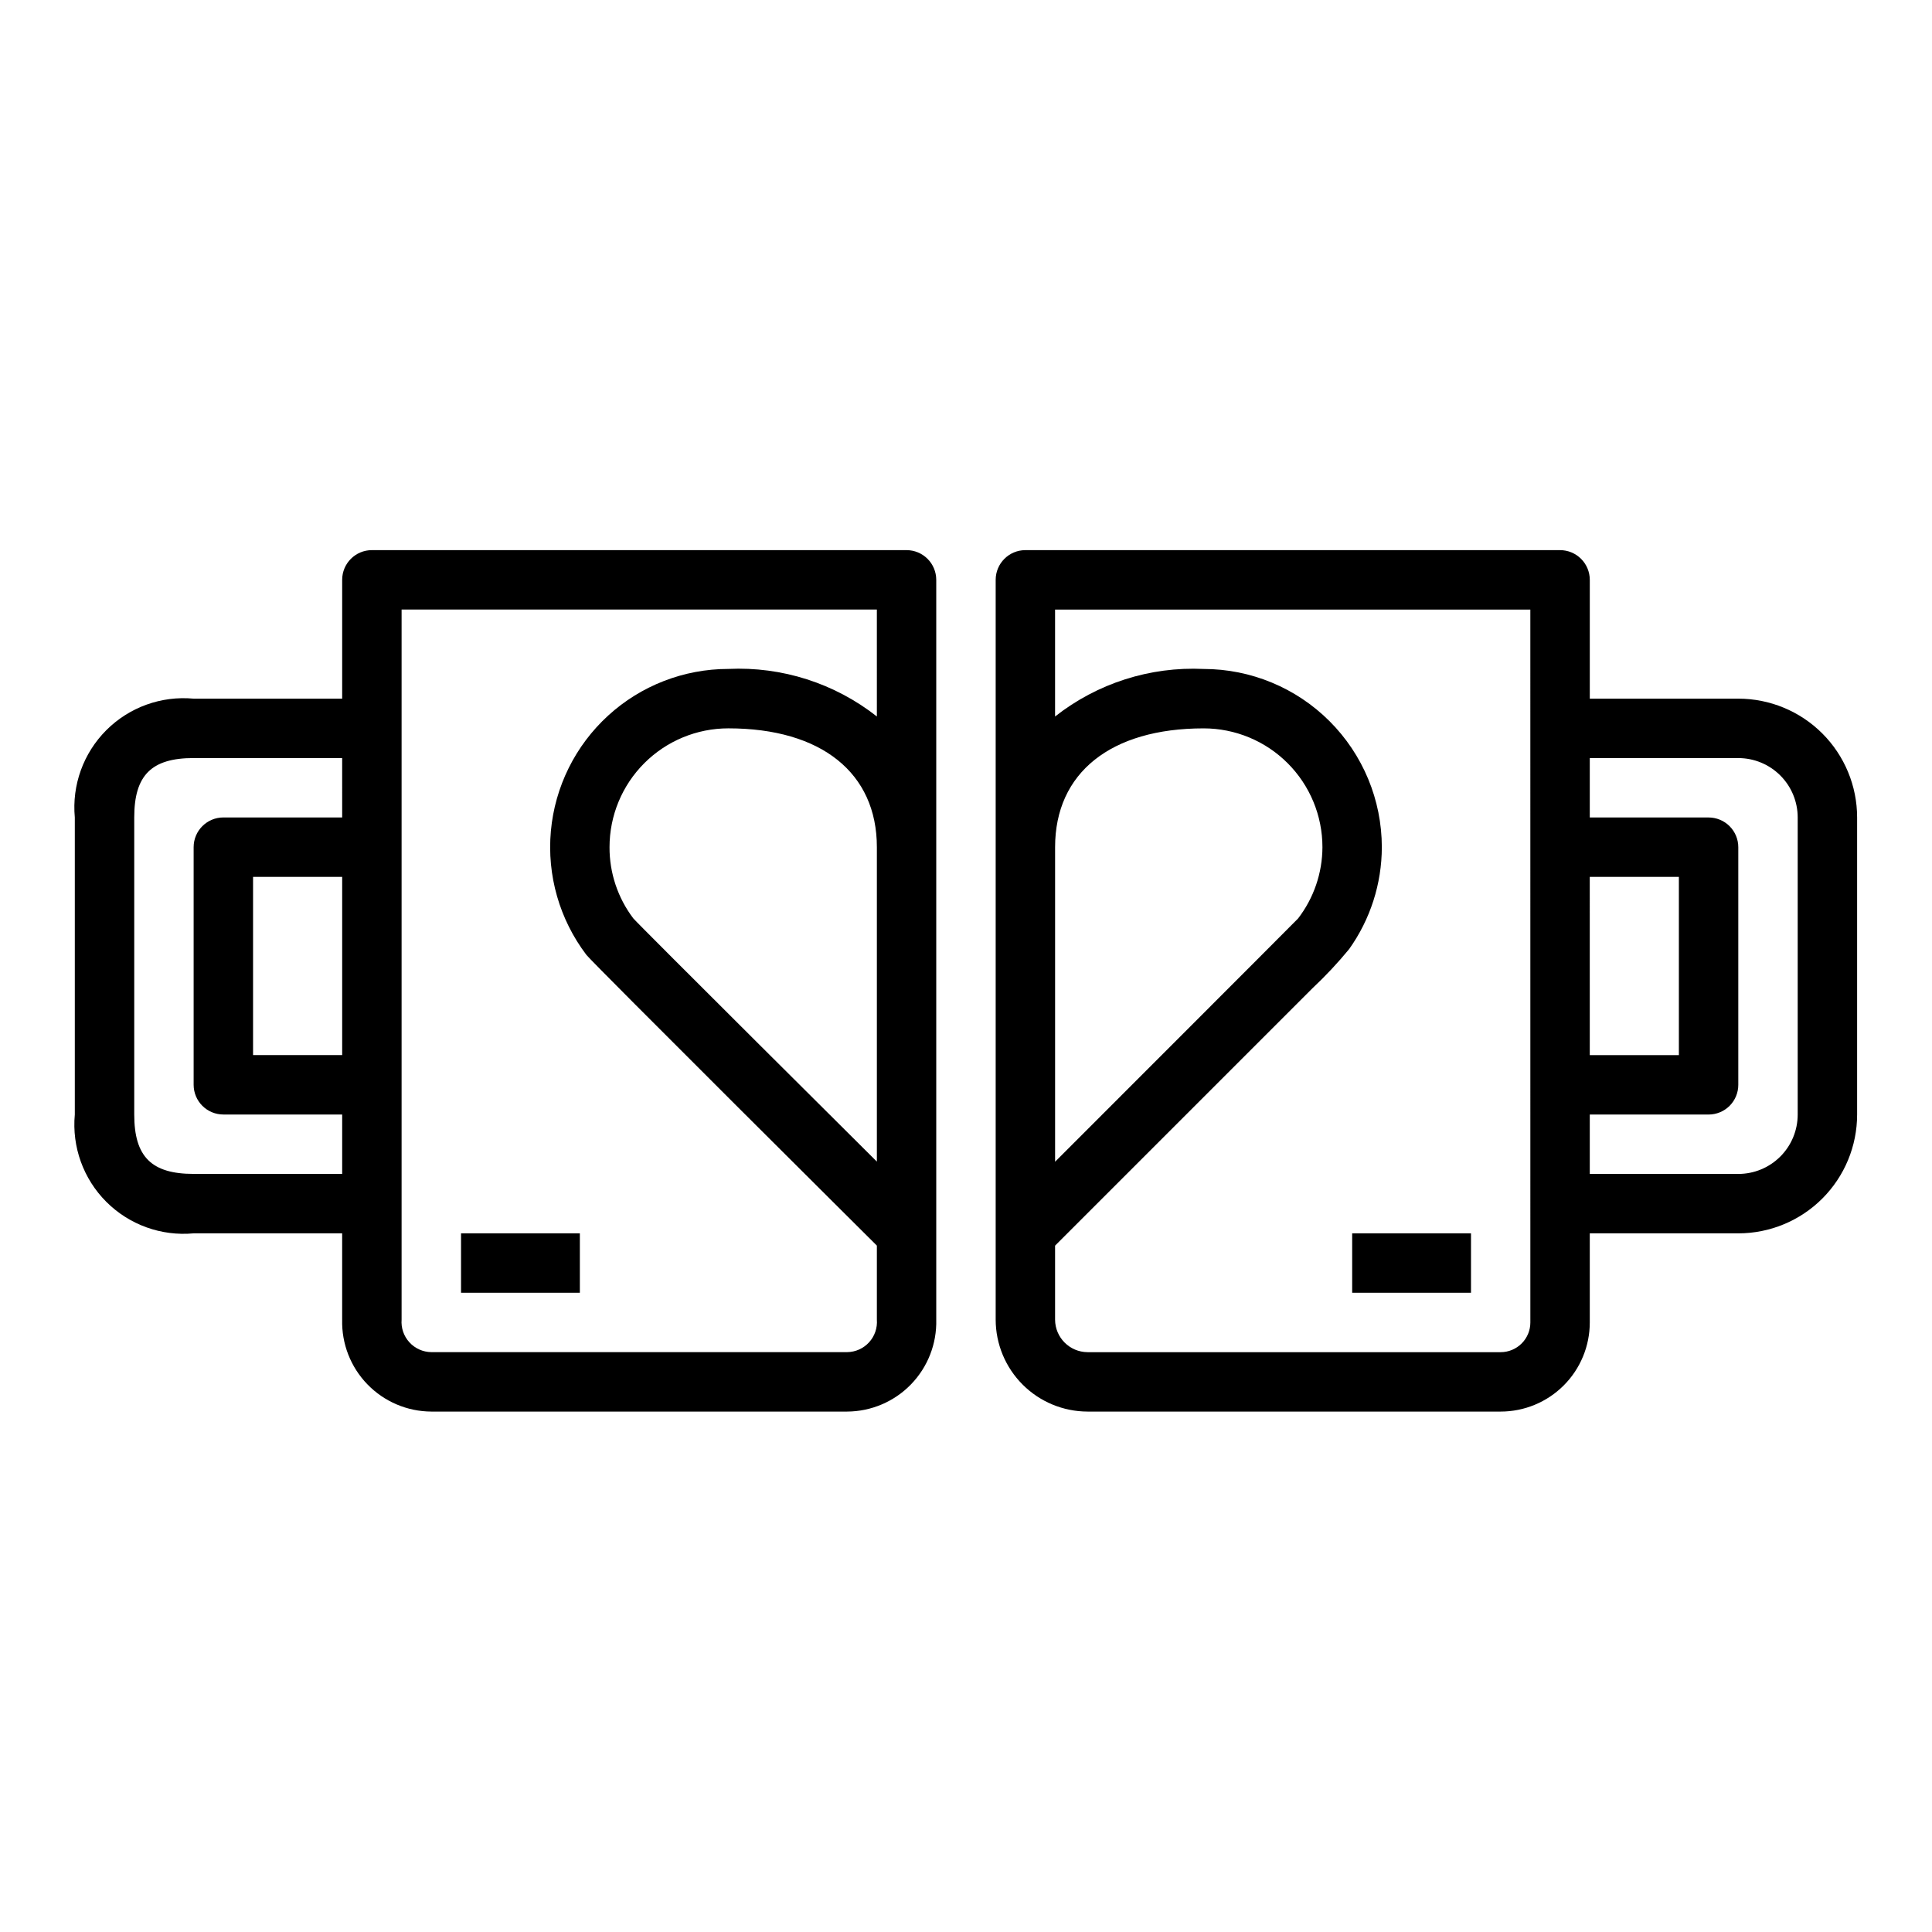
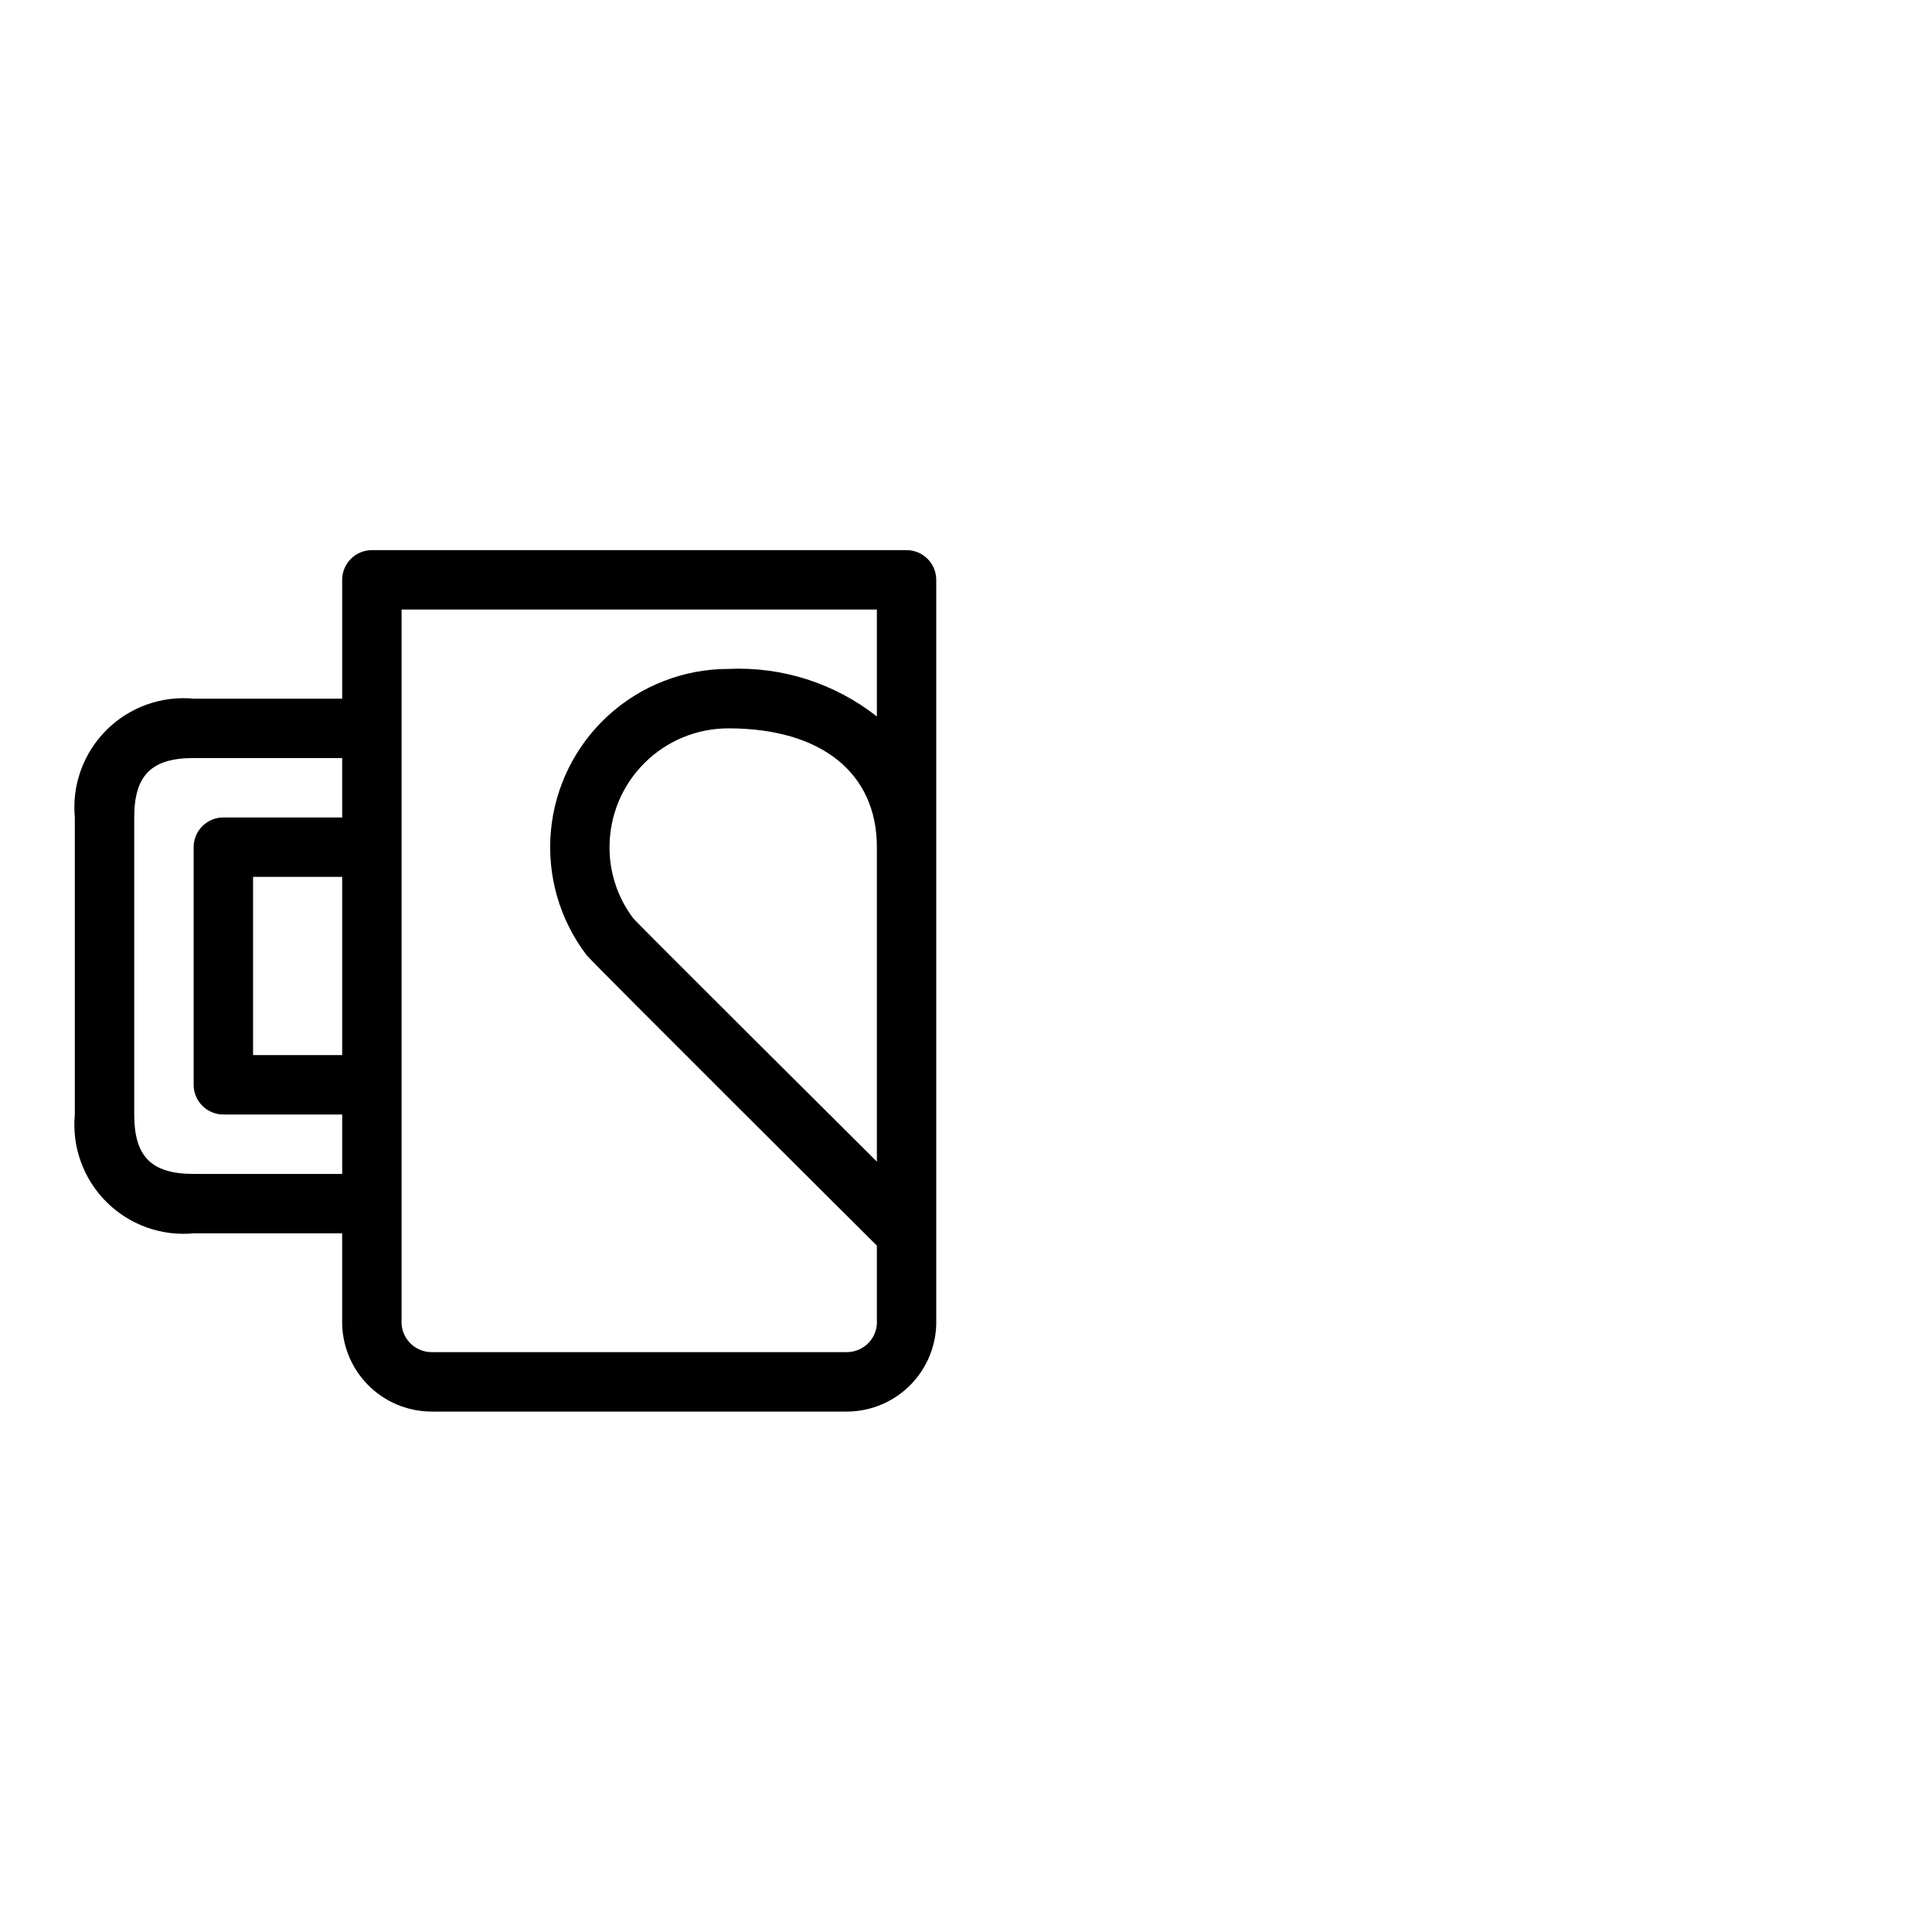
<svg xmlns="http://www.w3.org/2000/svg" fill="#000000" width="800px" height="800px" version="1.1" viewBox="144 144 512 512">
  <g>
-     <path d="m604.67 329.15h-39.359v-31.484c0-2.09-0.832-4.094-2.309-5.566-1.477-1.477-3.477-2.309-5.566-2.309h-141.7c-4.348 0-7.871 3.527-7.871 7.875v196.06c0.012 6.457 2.582 12.645 7.148 17.207 4.562 4.566 10.75 7.137 17.207 7.148h109.47c6.262 0 12.27-2.488 16.699-6.918 4.43-4.426 6.918-10.434 6.918-16.699v-23.613h39.359c8.352 0 16.359-3.32 22.266-9.223 5.902-5.906 9.223-13.914 9.223-22.266v-78.723c0-8.348-3.32-16.359-9.223-22.266-5.906-5.902-13.914-9.223-22.266-9.223zm-181.06 39.363c0-19.68 14.711-31.488 39.359-31.488h0.004c8.348 0 16.359 3.316 22.262 9.223 5.906 5.902 9.223 13.914 9.223 22.266-0.02 6.832-2.289 13.473-6.453 18.891-0.195 0.262-64.395 64.465-64.395 64.465zm125.95 125.95c0 2.09-0.828 4.094-2.305 5.566-1.477 1.477-3.481 2.309-5.566 2.309h-109.47c-4.746-0.027-8.586-3.867-8.613-8.613v-19.617l68.273-68.273c3.441-3.231 6.668-6.676 9.66-10.32 5.617-7.883 8.645-17.32 8.66-27-0.012-12.523-4.992-24.531-13.848-33.387s-20.863-13.836-33.383-13.848c-14.211-0.668-28.184 3.801-39.363 12.598v-28.34h125.95zm15.742-118.08h23.617v47.23l-23.613 0.004zm55.105 62.977v0.004c0 4.176-1.656 8.18-4.609 11.133-2.953 2.953-6.957 4.609-11.133 4.609h-39.359v-15.742h31.488c2.086 0 4.09-0.832 5.566-2.305 1.473-1.477 2.305-3.481 2.305-5.566v-62.977c0-2.09-0.832-4.09-2.305-5.566-1.477-1.477-3.481-2.309-5.566-2.309h-31.488v-15.742h39.359c4.176 0 8.18 1.66 11.133 4.609 2.953 2.953 4.609 6.957 4.609 11.133z" />
    <path d="m384.25 289.79h-141.7c-4.348 0-7.871 3.527-7.871 7.875v31.488l-39.363-0.004c-8.57-0.797-17.051 2.262-23.137 8.352-6.09 6.086-9.148 14.566-8.352 23.137v78.723c-0.797 8.57 2.262 17.051 8.352 23.141 6.086 6.086 14.566 9.145 23.137 8.348h39.359v22.875h0.004c-0.168 6.379 2.246 12.559 6.688 17.141s10.543 7.184 16.926 7.215h110.21c6.383-0.031 12.484-2.633 16.926-7.215s6.856-10.762 6.688-17.141v-196.06c0-2.09-0.828-4.094-2.305-5.566-1.477-1.477-3.477-2.309-5.566-2.309zm-149.57 133.82h-23.617v-47.23h23.617zm0-62.977h-31.488c-4.348 0-7.875 3.527-7.875 7.875v62.977c0 2.086 0.832 4.09 2.309 5.566 1.477 1.473 3.477 2.305 5.566 2.305h31.488v15.742h-39.363c-11.18 0-15.742-4.559-15.742-15.742v-78.723c0-11.188 4.566-15.742 15.742-15.742h39.359zm141.7 91.207s-63.332-62.977-64.551-64.465c-4.113-5.43-6.324-12.059-6.297-18.867 0-8.352 3.316-16.363 9.223-22.266 5.902-5.906 13.914-9.223 22.266-9.223 24.648 0 39.359 11.809 39.359 31.488zm0-117.97c-11.18-8.797-25.152-13.266-39.359-12.598-11.789 0.004-23.148 4.41-31.848 12.359-8.703 7.953-14.117 18.867-15.184 30.605-1.066 11.738 2.297 23.449 9.426 32.836 1.977 2.441 76.965 77.027 76.965 77.027v19.617c0.172 2.203-0.578 4.383-2.07 6.012-1.488 1.633-3.59 2.574-5.801 2.602h-110.21c-2.211-0.027-4.312-0.969-5.801-2.602-1.492-1.629-2.242-3.809-2.07-6.012v-188.19h125.95z" />
-     <path d="m266.18 470.85h31.488v15.742h-31.488z" />
-     <path d="m502.34 470.85h31.488v15.742h-31.488z" />
  </g>
</svg>